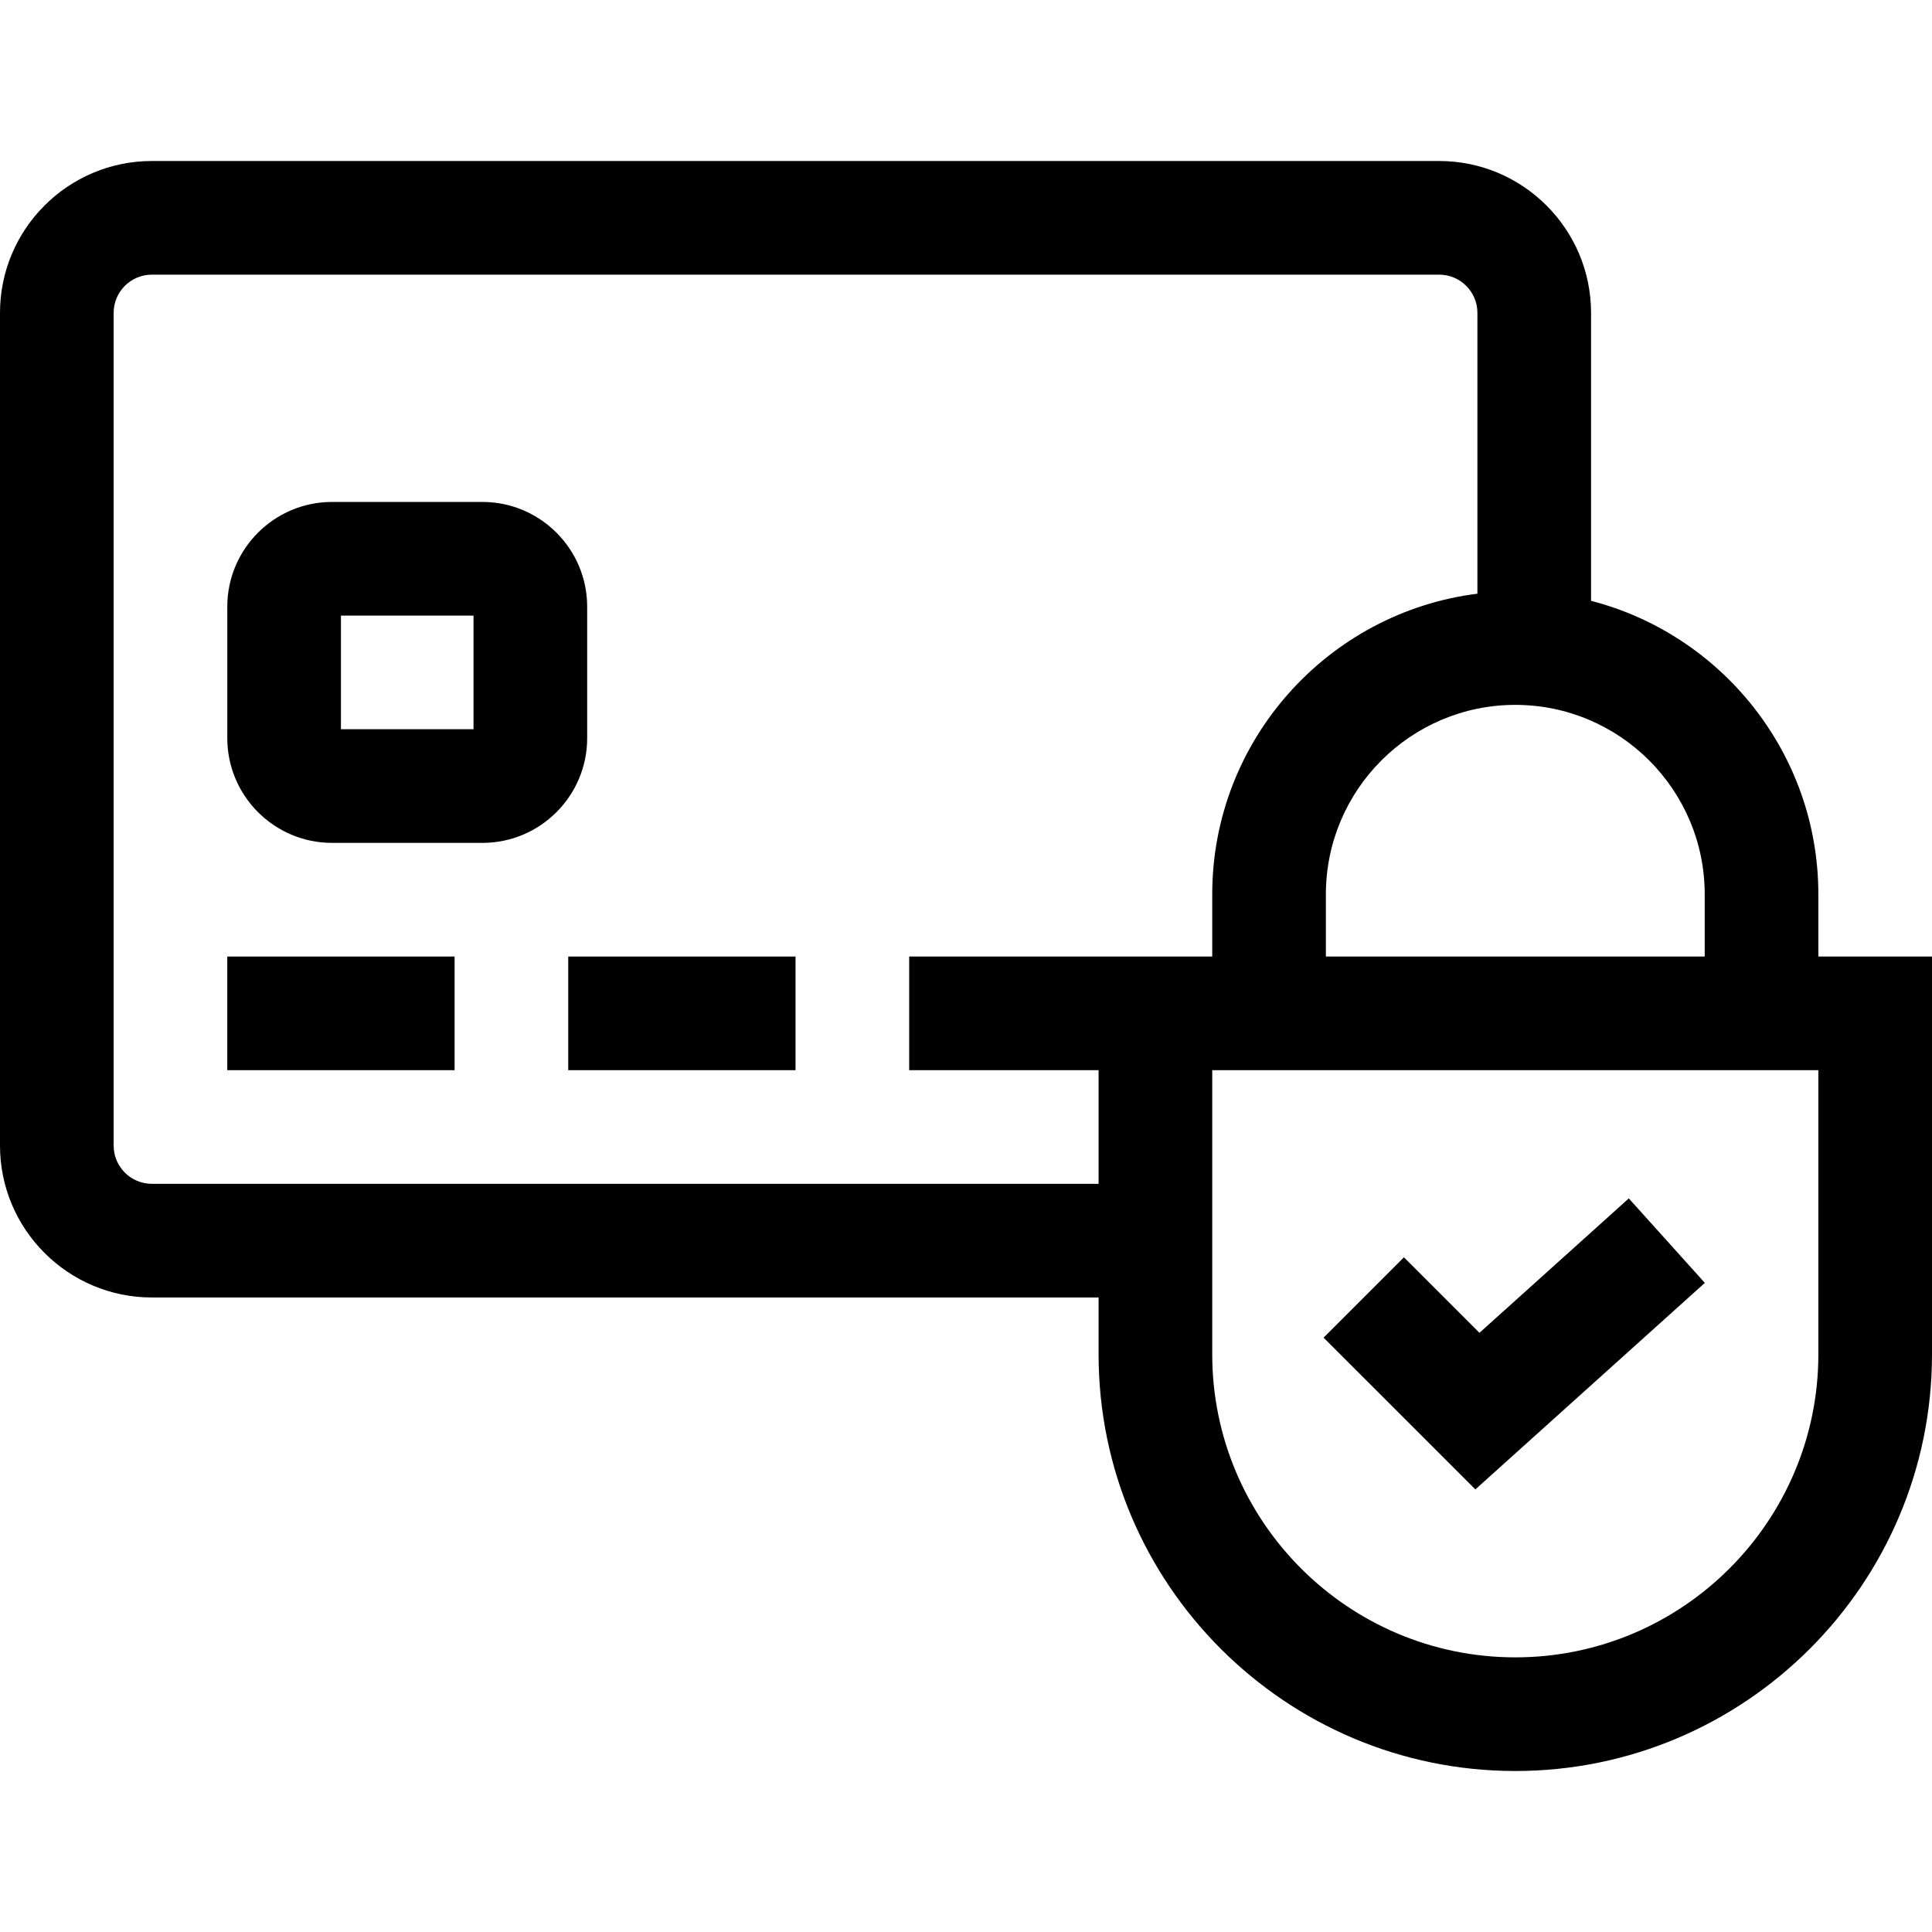
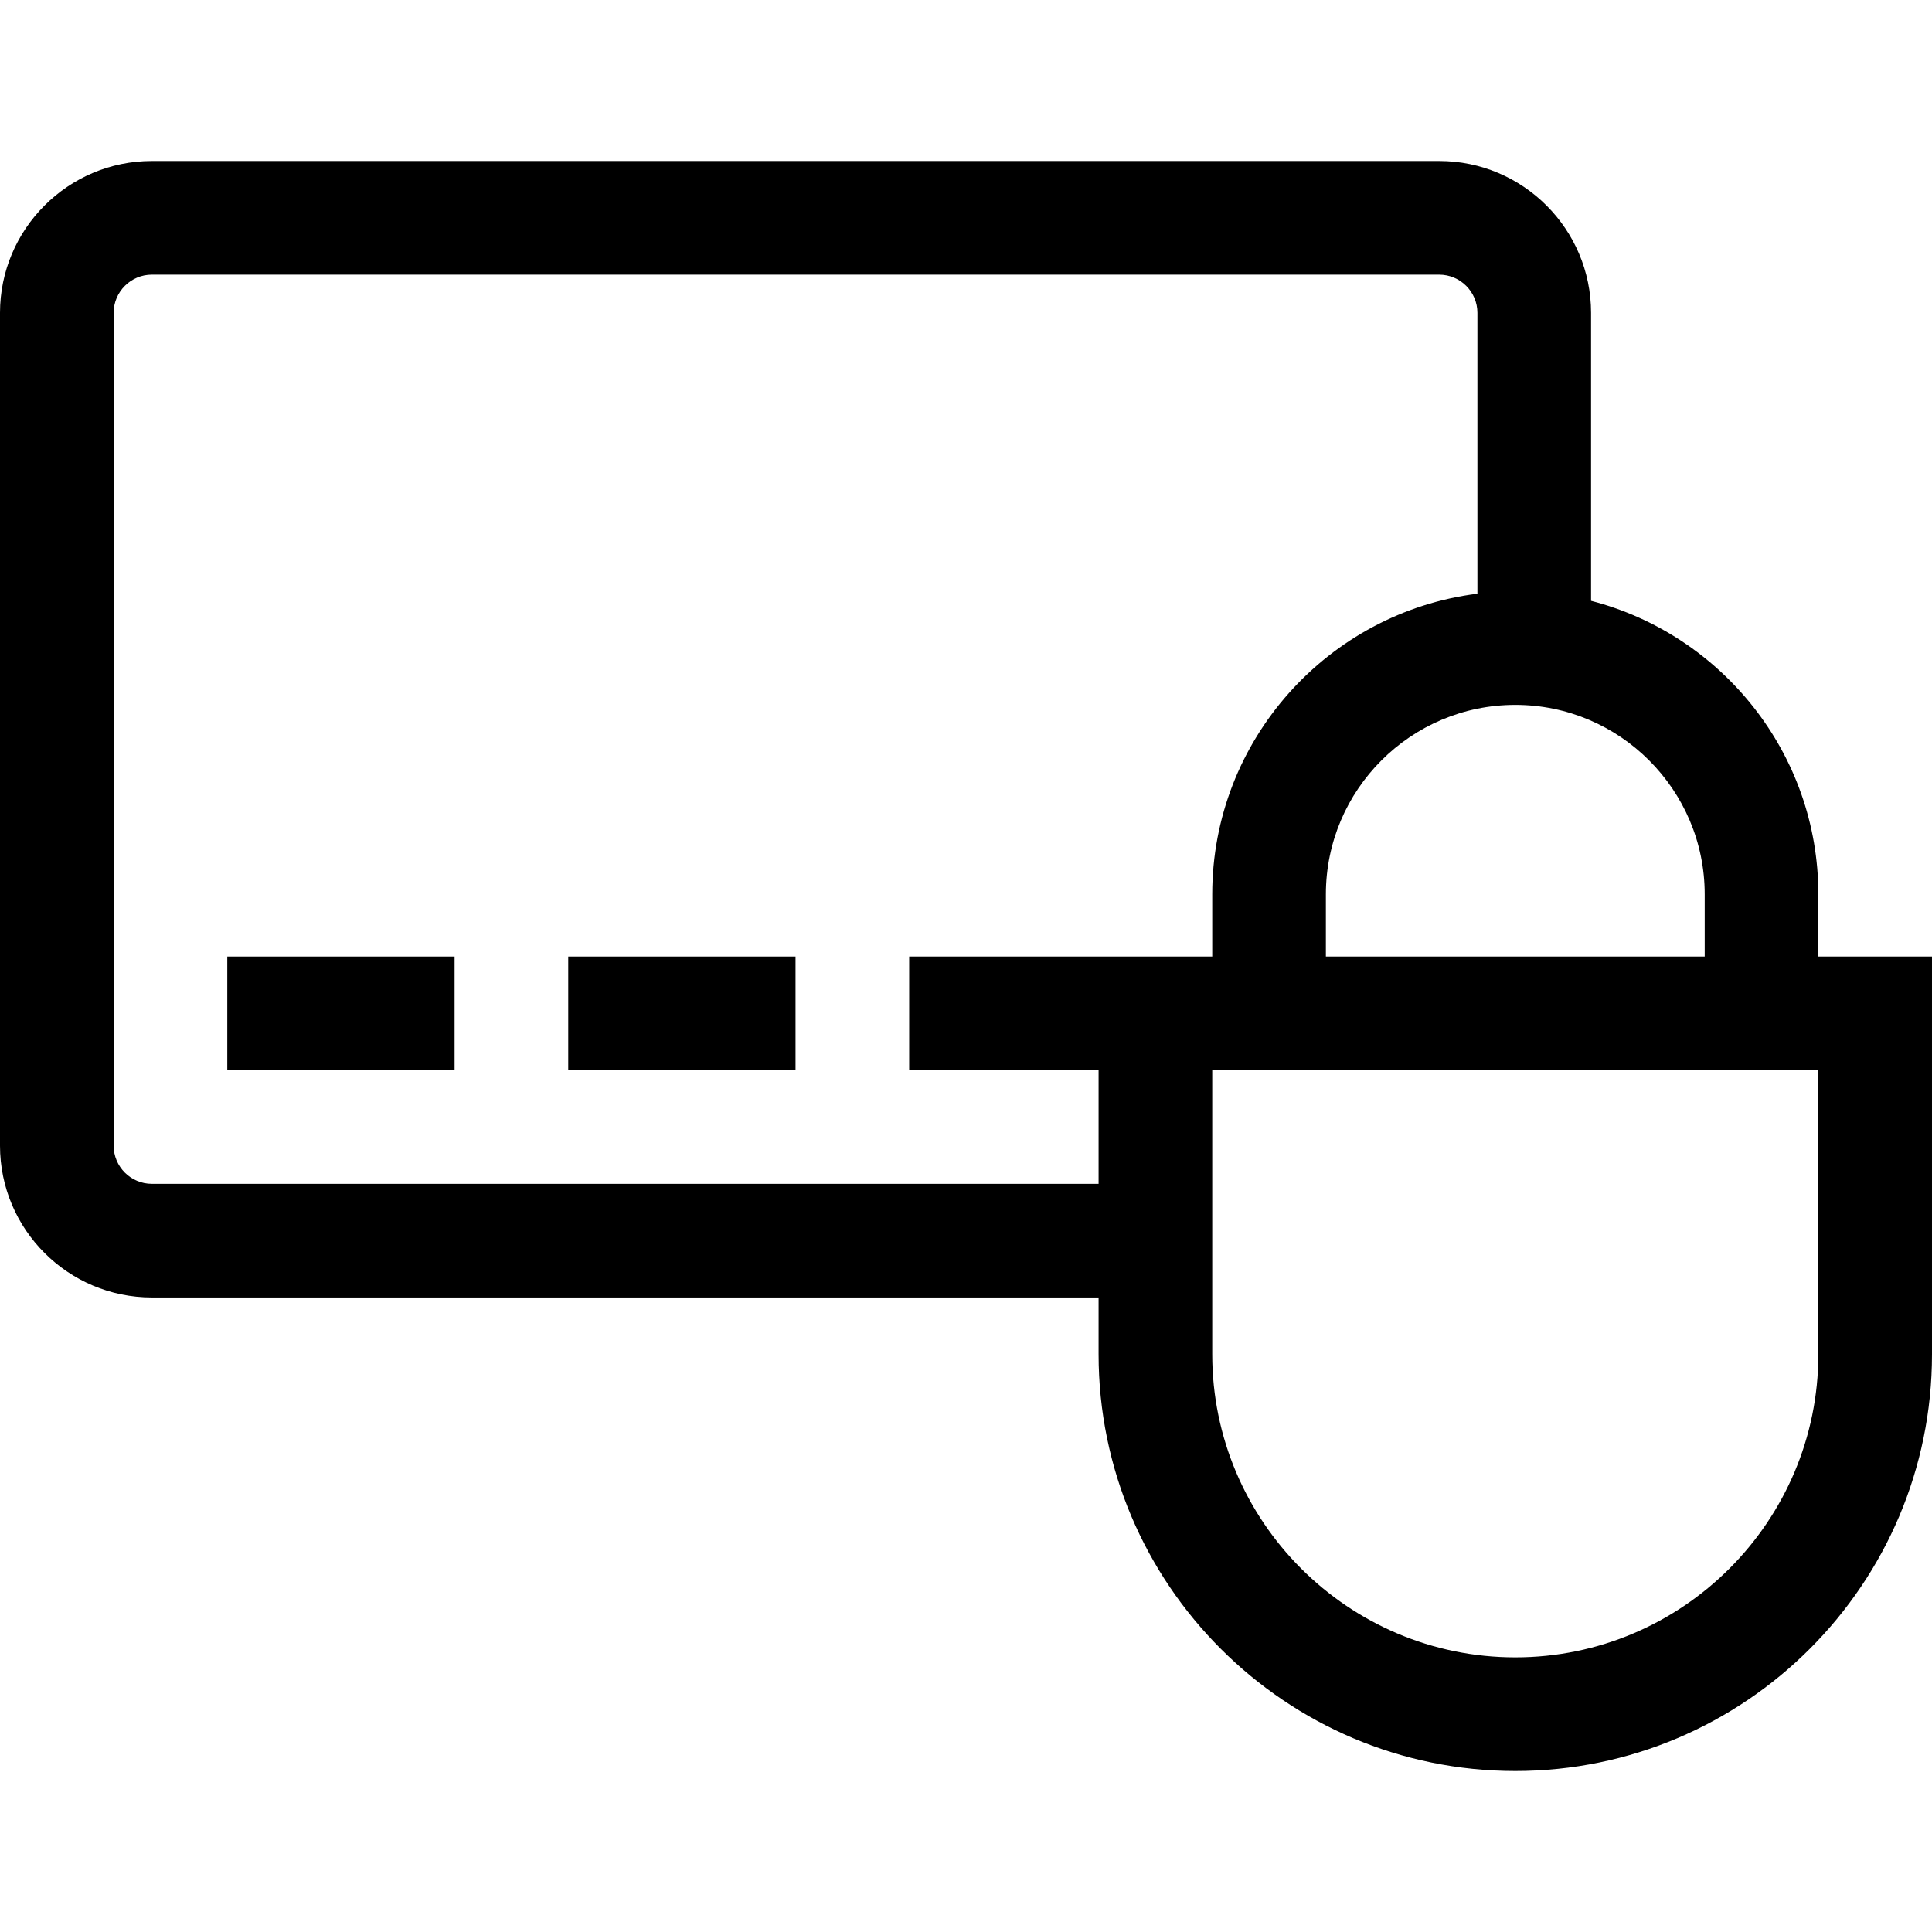
<svg xmlns="http://www.w3.org/2000/svg" id="Capa_1" enable-background="new 0 0 510 510" height="512" viewBox="0 0 510 510" width="512">
  <g>
-     <path d="m155 160.154c0-15.249-12.405-27.654-27.654-27.654h-39.692c-15.249 0-27.654 12.405-27.654 27.654v34.692c0 15.249 12.405 27.654 27.654 27.654h39.692c15.249 0 27.654-12.405 27.654-27.654zm-30 32.346h-35v-30h35z" />
    <path d="m60 252.5h60v30h-60z" />
    <path d="m150 252.5h60v30h-60z" />
    <path d="m480 252.5v-16.429c0-37.209-25.534-68.565-60-77.469v-76.014c0-22.104-17.983-40.088-40.088-40.088h-339.824c-22.105 0-40.088 17.983-40.088 40.088v219.824c0 22.105 17.983 40.088 40.088 40.088h249.912v15c0 60.654 49.346 110 110 110s110-49.346 110-110v-105zm-30-16.429v16.429h-100v-16.429c0-27.57 22.43-50 50-50s50 22.43 50 50zm-409.912 76.429c-5.563 0-10.088-4.525-10.088-10.088v-219.824c0-5.563 4.525-10.088 10.088-10.088h339.824c5.562 0 10.088 4.525 10.088 10.088v74.131c-39.407 4.939-70 38.629-70 79.353v16.428h-80v30h50v30zm439.912 45c0 44.112-35.888 80-80 80s-80-35.888-80-80v-75h160z" />
-     <path d="m389.457 393.169 60.578-54.52-20.07-22.298-39.422 35.48-19.937-19.937-21.212 21.212z" />
  </g>
</svg>